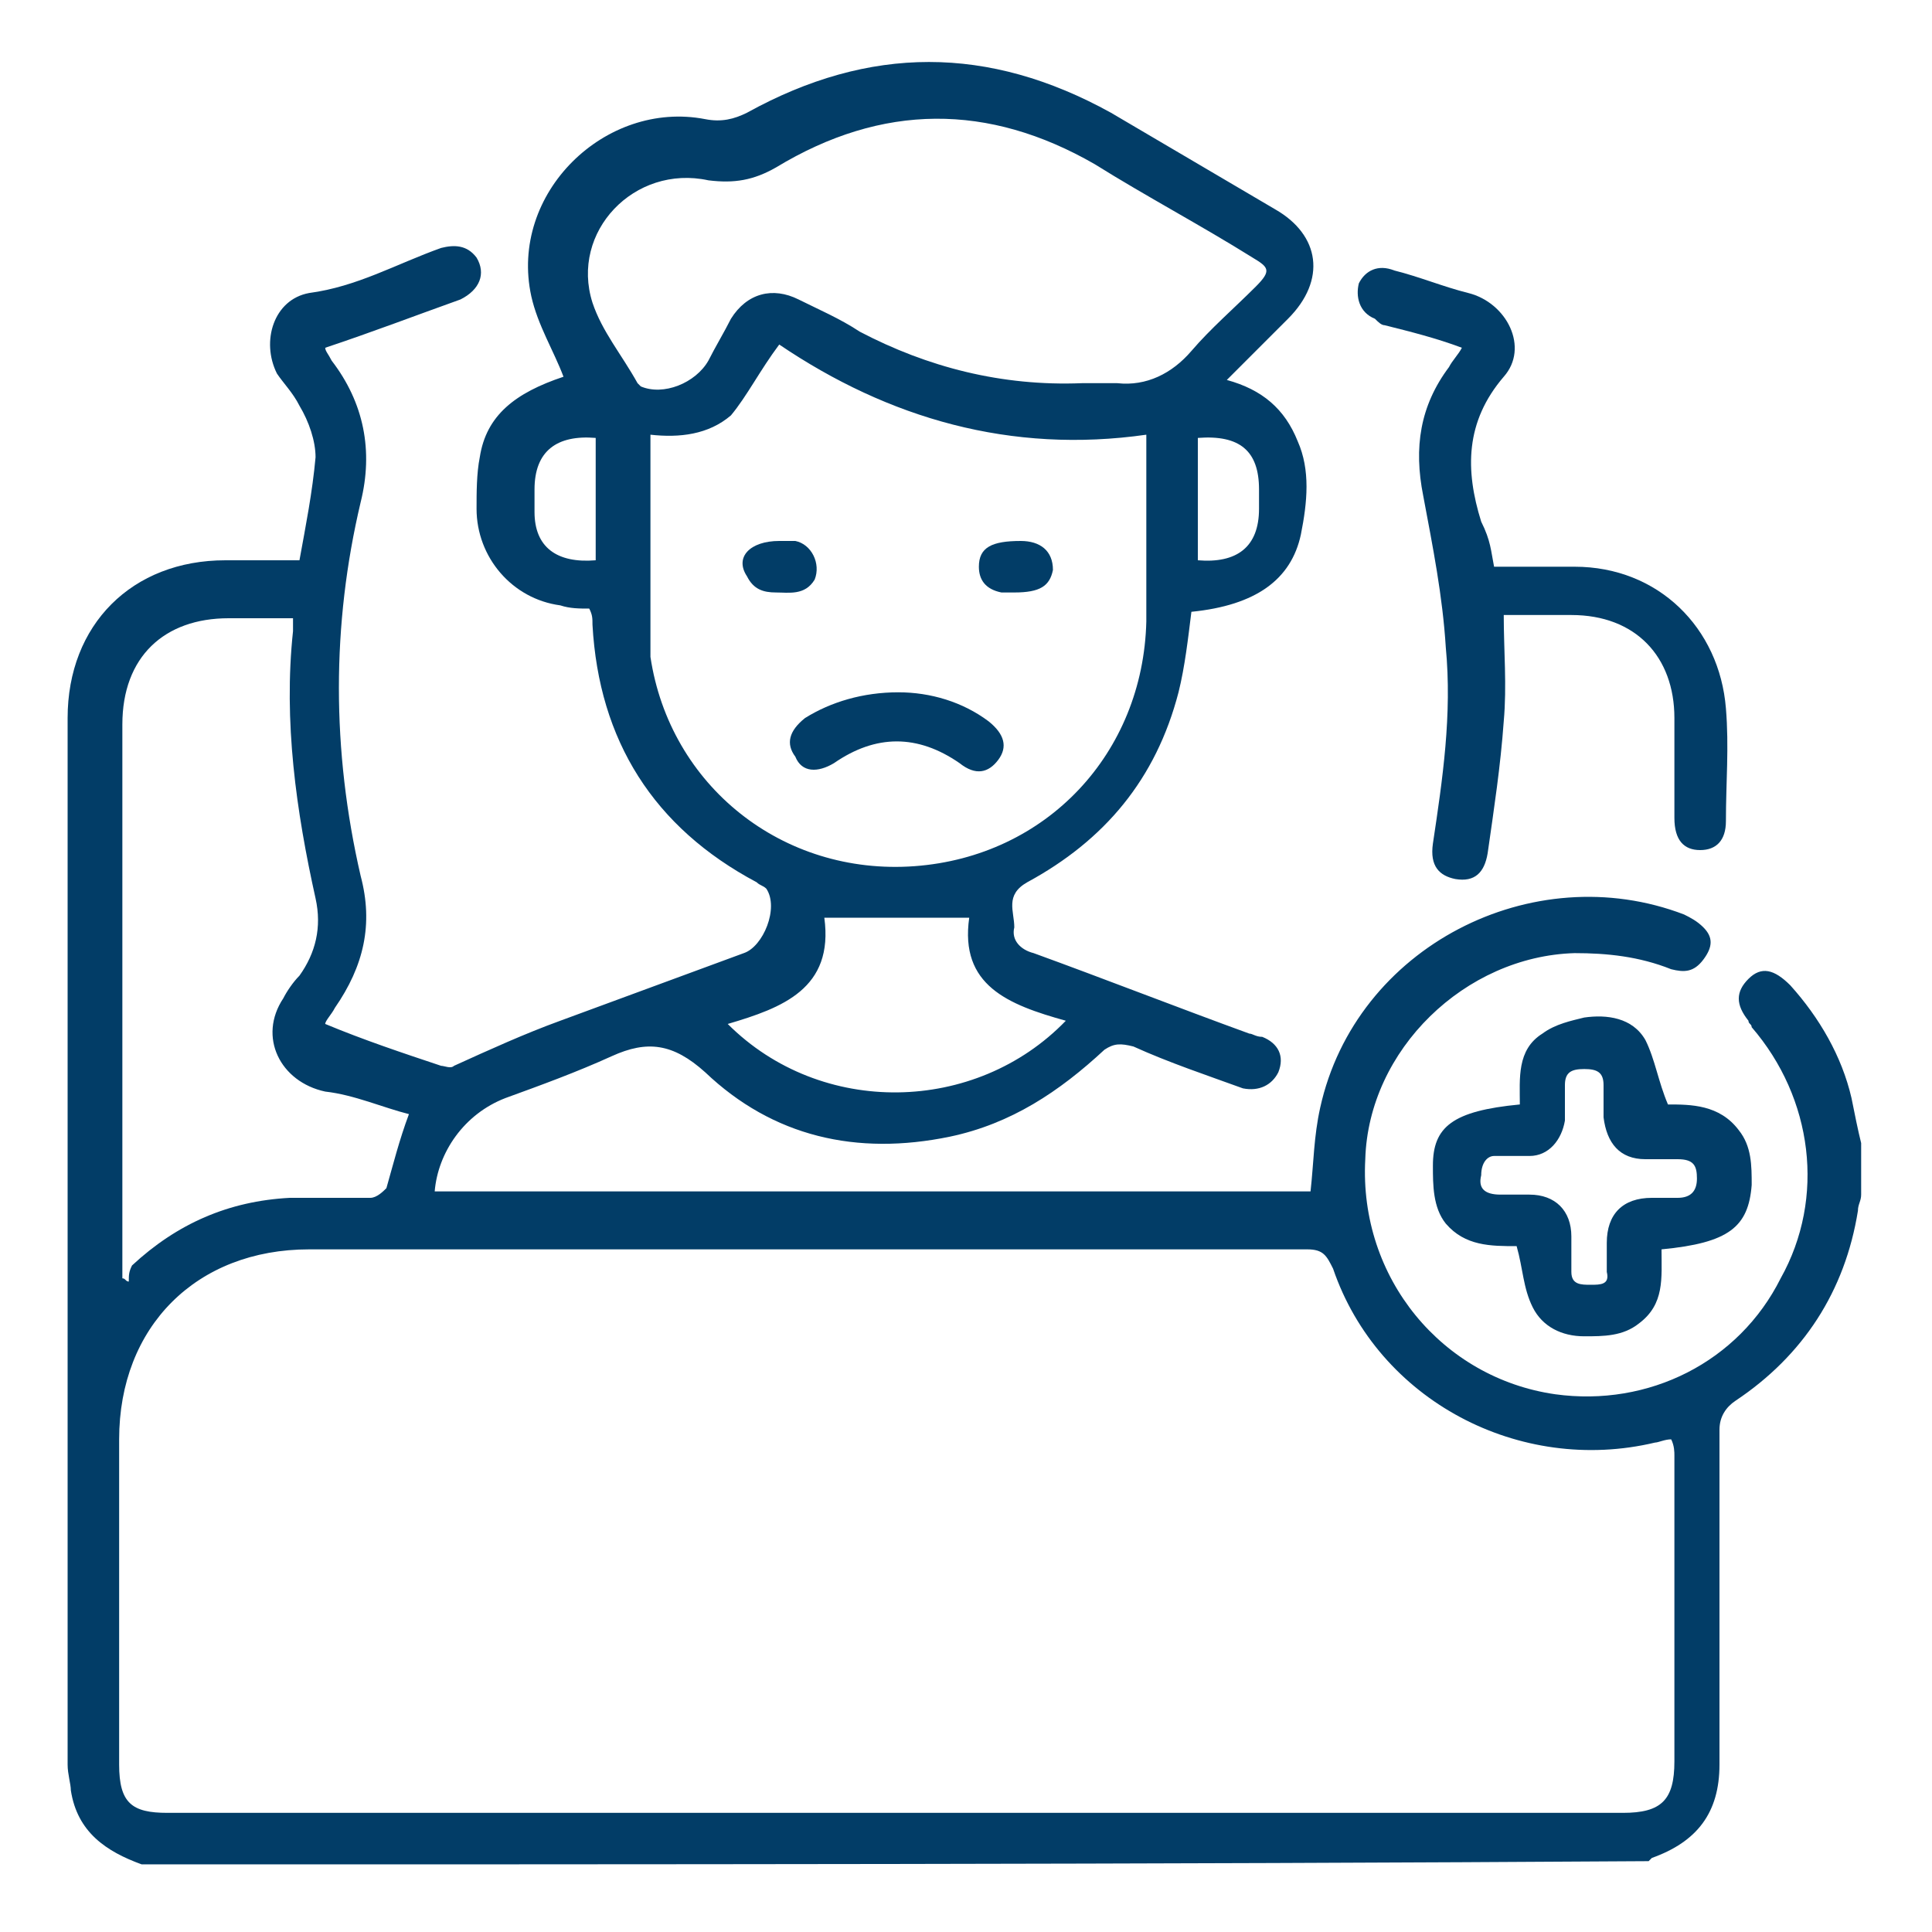
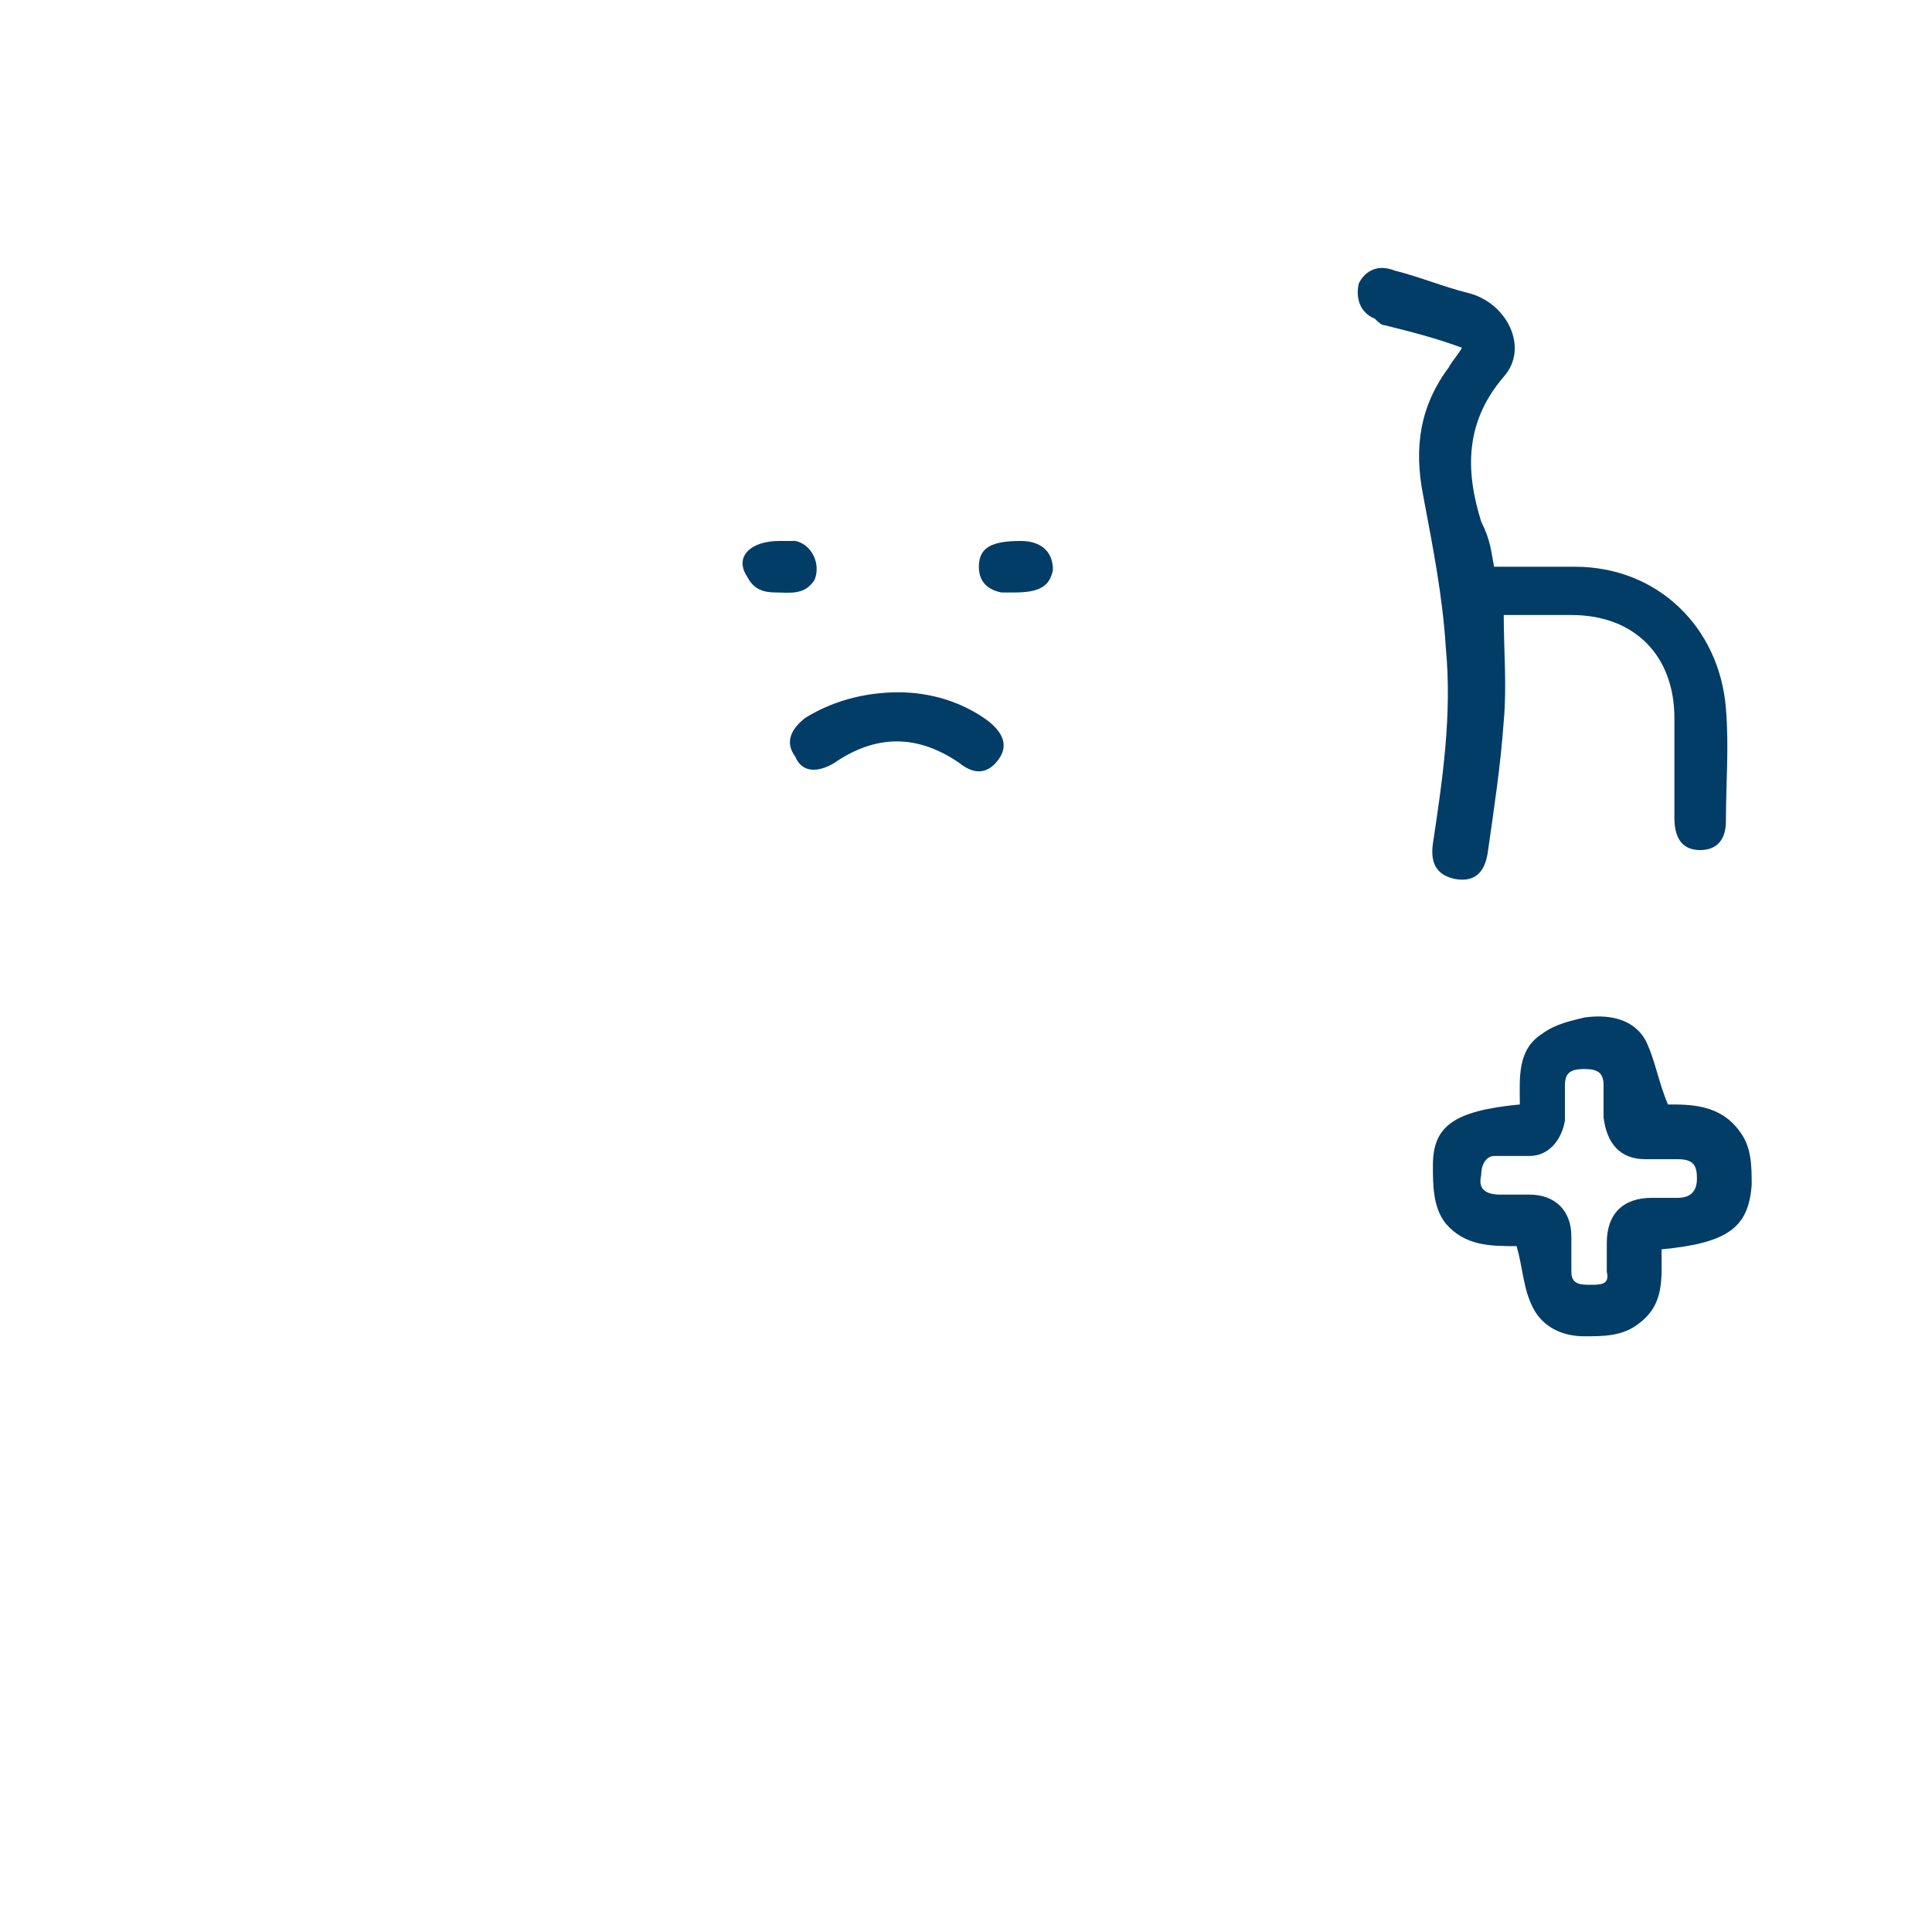
<svg xmlns="http://www.w3.org/2000/svg" version="1.1" id="Layer_1" x="0px" y="0px" viewBox="0 0 60 60" style="enable-background:new 0 0 60 60;" xml:space="preserve">
  <style type="text/css">
	.st0{fill:#023d67;}
</style>
  <g>
-     <path class="st0" d="M4.4,57.9c-1.1-0.4-2-1-2.2-2.3c0-0.2-0.1-0.5-0.1-0.8c0-10.8,0-21.6,0-32.5c0-2.9,2-4.9,4.9-4.9   c0.8,0,1.5,0,2.3,0c0.2-1.1,0.4-2.1,0.5-3.2c0-0.5-0.2-1.1-0.5-1.6c-0.2-0.4-0.5-0.7-0.7-1c-0.5-1-0.1-2.3,1-2.5   c1.5-0.2,2.7-0.9,4.1-1.4c0.4-0.1,0.8-0.1,1.1,0.3c0.3,0.5,0.1,1-0.5,1.3c-1.4,0.5-2.7,1-4.2,1.5c0,0.1,0.1,0.2,0.2,0.4   c1,1.3,1.3,2.8,0.9,4.4c-0.9,3.8-0.9,7.7,0,11.6c0.4,1.5,0.1,2.8-0.8,4.1c-0.1,0.2-0.3,0.4-0.3,0.5c1.2,0.5,2.4,0.9,3.6,1.3   c0.1,0,0.3,0.1,0.4,0c1.1-0.5,2.2-1,3.3-1.4c1.9-0.7,3.8-1.4,5.7-2.1c0.6-0.2,1.1-1.4,0.7-2c-0.1-0.1-0.2-0.1-0.3-0.2   c-3.2-1.7-4.9-4.4-5.1-8c0-0.2,0-0.3-0.1-0.5c-0.3,0-0.6,0-0.9-0.1c-1.5-0.2-2.6-1.5-2.6-3c0-0.5,0-1.1,0.1-1.6   c0.2-1.3,1.1-2,2.6-2.5c-0.3-0.8-0.8-1.6-1-2.5c-0.7-3.2,2.3-6.1,5.4-5.5c0.5,0.1,0.9,0,1.3-0.2c3.8-2.1,7.5-2.1,11.3,0   c1.7,1,3.4,2,5.1,3c1.4,0.8,1.6,2.2,0.4,3.4c-0.6,0.6-1.2,1.2-1.9,1.9c1.1,0.3,1.8,0.9,2.2,1.9c0.4,0.9,0.3,1.9,0.1,2.9   c-0.3,1.4-1.4,2.2-3.4,2.4c-0.1,0.8-0.2,1.7-0.4,2.5c-0.7,2.7-2.3,4.6-4.7,5.9c-0.7,0.4-0.4,0.9-0.4,1.4c-0.1,0.4,0.2,0.7,0.6,0.8   c2.2,0.8,4.5,1.7,6.7,2.5c0.1,0,0.2,0.1,0.4,0.1c0.5,0.2,0.7,0.6,0.5,1.1c-0.2,0.4-0.6,0.6-1.1,0.5c-1.1-0.4-2.3-0.8-3.4-1.3   c-0.4-0.1-0.6-0.1-0.9,0.1c-1.4,1.3-2.9,2.3-4.8,2.7c-2.9,0.6-5.5,0-7.6-2c-1-0.9-1.8-1-2.9-0.5c-1.1,0.5-2.2,0.9-3.3,1.3   c-1.3,0.5-2.1,1.7-2.2,2.9c9.1,0,18.1,0,27.2,0c0.1-0.9,0.1-1.7,0.3-2.6c1.1-5,6.6-7.8,11.3-6c0.2,0.1,0.4,0.2,0.6,0.4   c0.3,0.3,0.3,0.6,0,1c-0.3,0.4-0.6,0.4-1,0.3c-1-0.4-2-0.5-3-0.5c-3.4,0.1-6.4,3-6.5,6.4c-0.2,3.7,2.4,6.8,5.9,7.3   c2.9,0.4,5.7-1,7-3.6c1.4-2.5,1-5.6-0.9-7.8c0-0.1-0.1-0.1-0.1-0.2c-0.4-0.5-0.4-0.9,0-1.3c0.4-0.4,0.8-0.3,1.3,0.2   c0.9,1,1.6,2.2,1.9,3.5c0.1,0.5,0.2,1,0.3,1.4c0,0.5,0,1.1,0,1.6c0,0.2-0.1,0.3-0.1,0.5c-0.4,2.5-1.7,4.5-3.8,5.9   c-0.3,0.2-0.5,0.5-0.5,0.9c0,3.5,0,6.9,0,10.4c0,1.5-0.7,2.4-2.1,2.9c0,0-0.1,0.1-0.1,0.1C35.7,57.9,20,57.9,4.4,57.9z M51.9,44.7   c-0.2,0-0.4,0.1-0.5,0.1c-4.2,1-8.6-1.3-10-5.4c-0.2-0.4-0.3-0.6-0.8-0.6c-10.3,0-20.6,0-31,0c-3.5,0-5.9,2.4-5.9,5.9   c0,3.4,0,6.7,0,10.1c0,1.2,0.4,1.5,1.5,1.5c15.1,0,30.1,0,45.2,0c1.2,0,1.6-0.4,1.6-1.6c0-3.2,0-6.3,0-9.5   C52,45.1,52,44.9,51.9,44.7z M20.2,13.5c0,2.3,0,4.4,0,6.6c0,0.1,0,0.2,0,0.3c0.6,4,4.1,6.8,8.2,6.5c4.1-0.3,7.1-3.5,7.2-7.6   c0-1.7,0-3.5,0-5.2c0-0.2,0-0.3,0-0.6c-4.2,0.6-8-0.5-11.4-2.8c-0.6,0.8-1,1.6-1.5,2.2C22,13.5,21.1,13.6,20.2,13.5z M33.6,11.9   c0.4,0,0.7,0,1.1,0c0.9,0.1,1.7-0.3,2.3-1c0.6-0.7,1.3-1.3,2-2c0.5-0.5,0.4-0.6-0.1-0.9c-1.6-1-3.3-1.9-4.9-2.9   c-3.3-1.9-6.6-1.9-9.9,0.1c-0.7,0.4-1.3,0.5-2.1,0.4c-2.3-0.5-4.3,1.6-3.6,3.8c0.3,0.9,0.9,1.6,1.4,2.5c0,0,0.1,0.1,0.1,0.1   c0.7,0.3,1.7-0.1,2.1-0.8c0.2-0.4,0.5-0.9,0.7-1.3c0.5-0.8,1.3-1,2.1-0.6c0.6,0.3,1.3,0.6,1.9,1C28.8,11.4,31.1,12,33.6,11.9z    M12.7,34.6c-0.8-0.2-1.7-0.6-2.6-0.7C8.7,33.6,8,32.2,8.8,31c0.1-0.2,0.3-0.5,0.5-0.7c0.5-0.7,0.7-1.5,0.5-2.4   c-0.6-2.7-1-5.5-0.7-8.3c0-0.1,0-0.2,0-0.4c-0.7,0-1.4,0-2,0c-2,0-3.3,1.2-3.3,3.3c0,5.6,0,11.1,0,16.7c0,0.2,0,0.3,0,0.5   c0.1,0,0.1,0.1,0.2,0.1C4,39.6,4,39.5,4.1,39.3C5.5,38,7.1,37.3,9,37.2c0.8,0,1.7,0,2.5,0c0.2,0,0.4-0.2,0.5-0.3   C12.2,36.2,12.4,35.4,12.7,34.6z M33.1,31.7c-1.8-0.5-3.3-1.1-3-3.2c-1.5,0-3,0-4.5,0c0.3,2.2-1.3,2.8-3,3.3   C25.5,34.7,30.3,34.6,33.1,31.7z M18.5,17.4c0-1.3,0-2.5,0-3.8c-1.2-0.1-1.9,0.4-1.9,1.6c0,0.2,0,0.4,0,0.7   C16.6,17,17.3,17.5,18.5,17.4z M37.2,13.6c0,1.3,0,2.6,0,3.8c1.2,0.1,1.9-0.4,1.9-1.6c0-0.2,0-0.4,0-0.6   C39.1,14,38.5,13.5,37.2,13.6z" />
    <path class="st0" d="M46.4,17.6c0.9,0,1.7,0,2.5,0c2.6,0,4.5,1.9,4.7,4.4c0.1,1.2,0,2.3,0,3.5c0,0.6-0.3,0.9-0.8,0.9   c-0.5,0-0.8-0.3-0.8-1c0-1,0-2.1,0-3.1c0-1.9-1.2-3.2-3.2-3.2c-0.7,0-1.4,0-2.1,0c0,1.1,0.1,2.2,0,3.3c-0.1,1.4-0.3,2.7-0.5,4.1   c-0.1,0.6-0.4,0.9-1,0.8c-0.5-0.1-0.8-0.4-0.7-1.1c0.3-2,0.6-4,0.4-6.1c-0.1-1.6-0.4-3.1-0.7-4.7c-0.3-1.5-0.1-2.8,0.8-4   c0.1-0.2,0.3-0.4,0.4-0.6c-0.8-0.3-1.6-0.5-2.4-0.7c-0.1,0-0.2-0.1-0.3-0.2c-0.5-0.2-0.6-0.7-0.5-1.1c0.2-0.4,0.6-0.6,1.1-0.4   c0.8,0.2,1.5,0.5,2.3,0.7c1.2,0.3,1.9,1.7,1.1,2.6c-1.2,1.4-1.2,2.9-0.7,4.5C46.3,16.8,46.3,17.1,46.4,17.6z" />
    <path class="st0" d="M47.2,34.3c0-0.8-0.1-1.7,0.7-2.2c0.4-0.3,0.9-0.4,1.3-0.5c0.7-0.1,1.5,0,1.9,0.7c0.3,0.6,0.4,1.3,0.7,2   c0.7,0,1.6,0,2.2,0.8c0.4,0.5,0.4,1.1,0.4,1.7c-0.1,1.3-0.7,1.8-2.8,2c0,0.9,0.1,1.7-0.7,2.3c-0.5,0.4-1.1,0.4-1.7,0.4   c-0.7,0-1.3-0.3-1.6-0.9c-0.3-0.6-0.3-1.2-0.5-1.9c-0.8,0-1.6,0-2.2-0.7c-0.4-0.5-0.4-1.2-0.4-1.8C44.5,35,45.1,34.5,47.2,34.3z    M46,36.5c-0.1,0.4,0.1,0.6,0.6,0.6c0.3,0,0.6,0,0.9,0c0.8,0,1.3,0.5,1.3,1.3c0,0.4,0,0.7,0,1.1c0,0.4,0.3,0.4,0.6,0.4   c0.3,0,0.6,0,0.5-0.4c0-0.3,0-0.6,0-0.9c0-0.9,0.5-1.4,1.4-1.4c0.3,0,0.5,0,0.8,0c0.4,0,0.6-0.2,0.6-0.6c0-0.4-0.1-0.6-0.6-0.6   c-0.3,0-0.7,0-1,0c-0.8,0-1.2-0.5-1.3-1.3c0-0.3,0-0.7,0-1c0-0.4-0.2-0.5-0.6-0.5c-0.4,0-0.6,0.1-0.6,0.5c0,0.4,0,0.8,0,1.1   c-0.1,0.6-0.5,1.1-1.1,1.1c-0.4,0-0.7,0-1.1,0C46.2,35.9,46,36.1,46,36.5z" />
    <path class="st0" d="M27.9,21.5c1,0,2,0.3,2.8,0.9c0.5,0.4,0.6,0.8,0.3,1.2c-0.3,0.4-0.7,0.5-1.2,0.1c-1.3-0.9-2.6-0.9-3.9,0   c-0.5,0.3-1,0.3-1.2-0.2c-0.3-0.4-0.2-0.8,0.3-1.2C25.8,21.8,26.8,21.5,27.9,21.5z" />
    <path class="st0" d="M24.2,16.8c0.2,0,0.3,0,0.5,0c0.5,0.1,0.8,0.7,0.6,1.2c-0.3,0.5-0.8,0.4-1.2,0.4c-0.4,0-0.7-0.1-0.9-0.5   C22.8,17.3,23.3,16.8,24.2,16.8z" />
    <path class="st0" d="M31.5,18.4c-0.1,0-0.3,0-0.4,0c-0.5-0.1-0.7-0.4-0.7-0.8c0-0.6,0.4-0.8,1.3-0.8c0.6,0,1,0.3,1,0.9   C32.6,18.2,32.3,18.4,31.5,18.4z" />
  </g>
</svg>